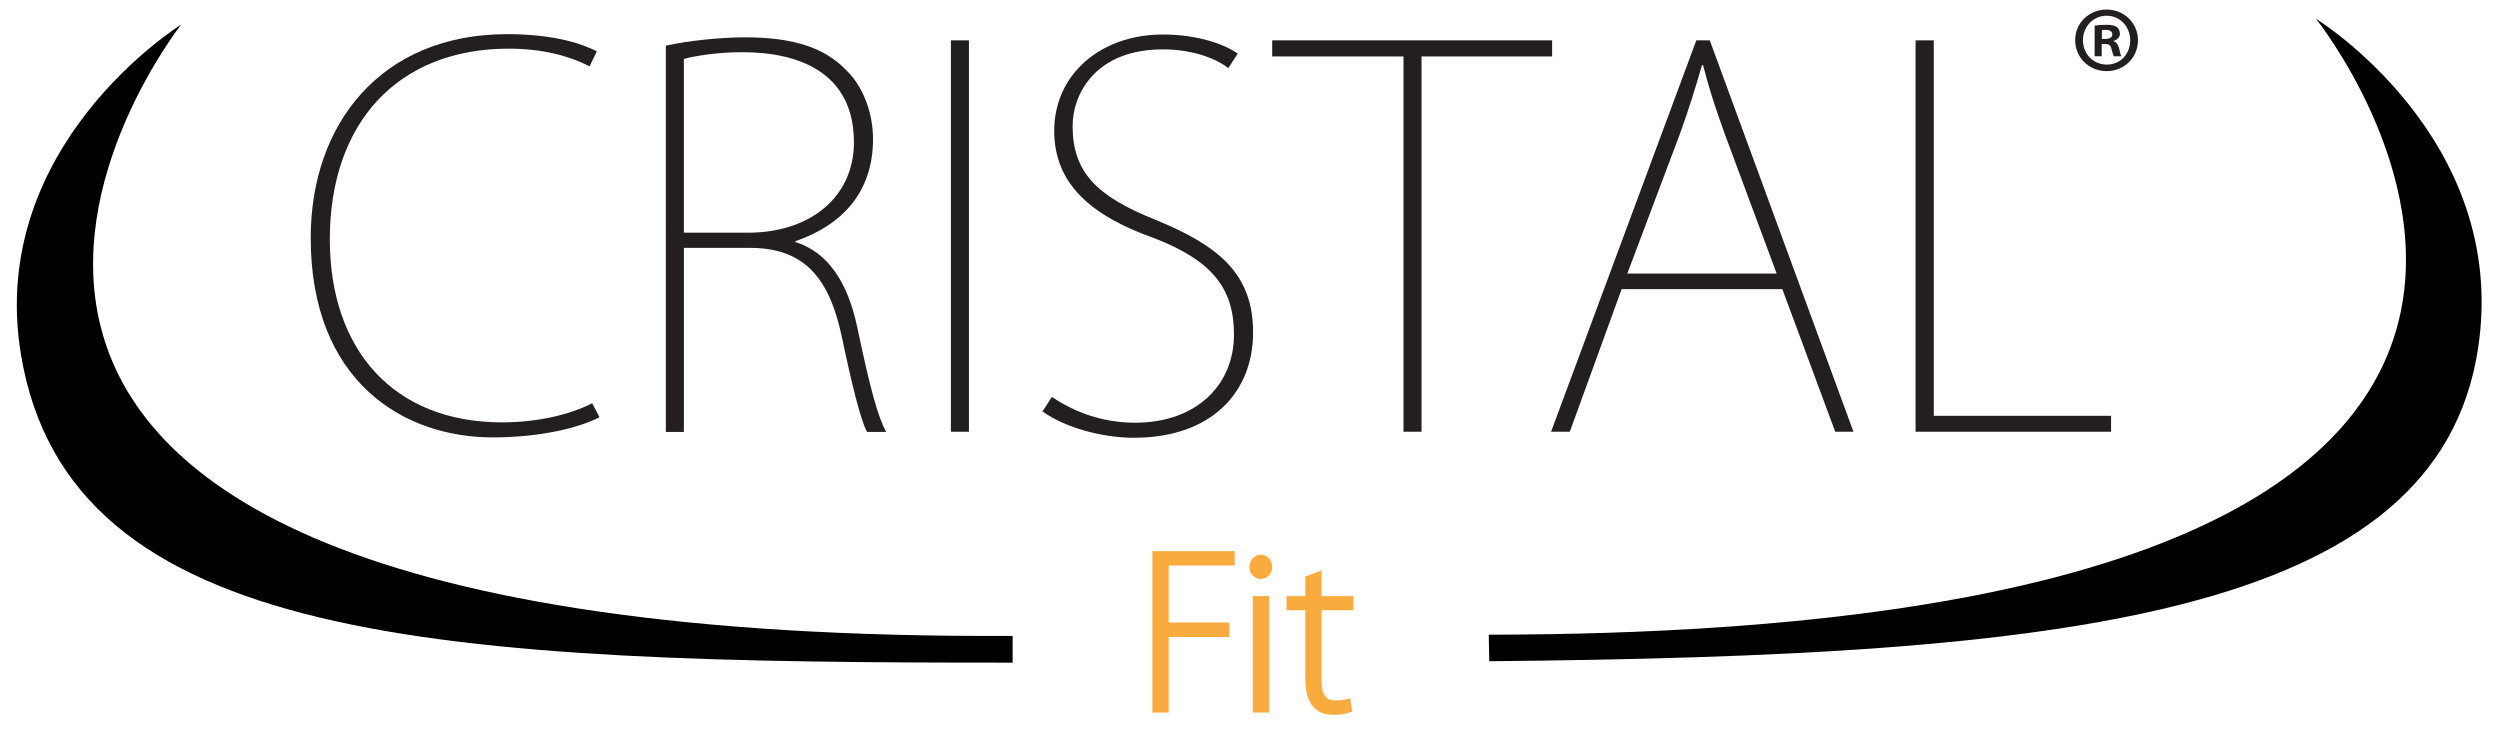
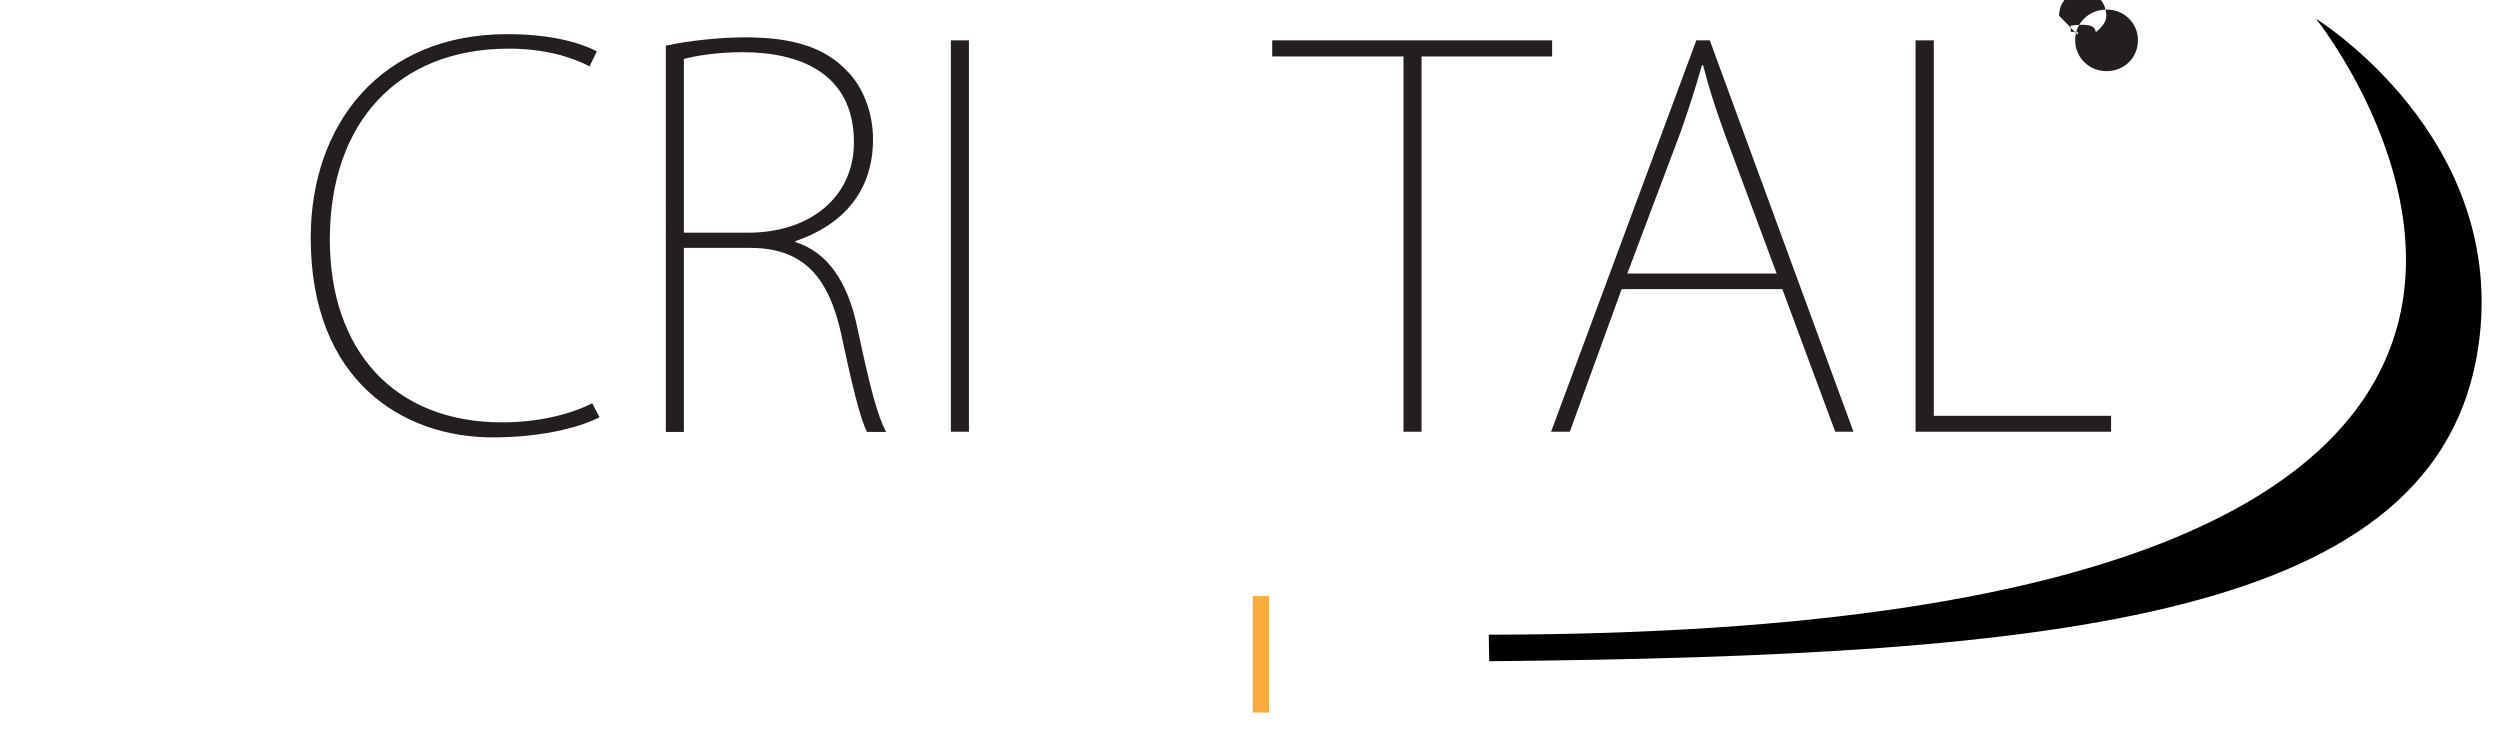
<svg xmlns="http://www.w3.org/2000/svg" id="DermaPal" width="141.29" height="41.65" viewBox="0 0 141.29 41.65">
  <defs>
    <style>
      .cls-1 {
        fill: #faab3d;
      }

      .cls-2 {
        fill: #231f20;
      }
    </style>
  </defs>
-   <path d="M57.21,35.94C-17.3,36.29,10.23,1.4,10.24,1.39c0,0-11,6.81-9.06,18.62,2.7,16.42,23.58,17.46,56.05,17.44v-1.52Z" />
  <path d="M140.06,19.63c1.76-11.84-9.17-18.57-9.17-18.57,0,0,27.84,34.73-46.75,34.81,0,.49,.02,1,.03,1.5,32.48-.31,53.62-2.46,55.89-17.74" />
-   <polygon class="cls-1" points="69.78 31.96 69.78 31.15 65.13 31.15 65.13 40.27 66.05 40.27 66.05 36 69.48 36 69.48 35.18 66.05 35.18 66.05 31.96 69.78 31.96" />
  <g>
    <rect class="cls-1" x="70.8" y="33.69" width=".92" height="6.58" />
-     <path class="cls-1" d="M71.24,32.72c.37,0,.66-.29,.66-.68s-.28-.69-.64-.69-.65,.32-.65,.69,.28,.68,.63,.68h.01Z" />
  </g>
-   <path class="cls-1" d="M76.49,34.49v-.8h-1.8v-1.45l-.92,.34v1.11h-1.06v.8h1.06v3.83c0,.75,.14,1.27,.43,1.6,.26,.32,.67,.48,1.19,.48,.34,0,.66-.05,.93-.15l.11-.04-.13-.75-.16,.05c-.12,.04-.33,.08-.68,.08s-.77-.12-.77-1.15v-3.95h1.8Z" />
  <path class="cls-2" d="M33.88,23.58c-1.14,.59-3.31,1.14-6.04,1.14-5.07,0-10.28-3.19-10.28-11.28,0-6.42,3.96-11.51,11.1-11.51,2.81,0,4.37,.61,5.07,.97l-.41,.85c-1.14-.59-2.67-1-4.57-1-6.27,0-10.11,4.19-10.11,10.78,0,6.24,3.6,10.34,9.73,10.34,1.96,0,3.78-.41,5.1-1.08l.41,.79Z" />
  <path class="cls-2" d="M44.95,13.68c1.82,.56,2.96,2.26,3.49,4.78,.76,3.6,1.17,5.07,1.64,5.95h-1.08c-.35-.64-.85-2.64-1.44-5.45-.7-3.25-2.11-4.95-5.16-4.95h-3.75v10.4h-1.02V2.58c1.32-.29,3.13-.47,4.48-.47,2.81,0,4.54,.62,5.74,1.88,.91,.88,1.49,2.37,1.49,3.87,0,2.99-1.73,4.86-4.39,5.77v.06Zm-2.67-.53c3.55,0,5.98-2.05,5.98-5.1,0-3.93-3.08-5.1-6.3-5.1-1.52,0-2.75,.23-3.31,.38V13.15h3.63Z" />
  <rect class="cls-2" x="53.74" y="2.28" width="1.02" height="22.12" />
-   <path class="cls-2" d="M69.41,3.84c-.56-.44-1.85-1.05-3.69-1.05-3.78,0-5.1,2.49-5.1,4.34,0,2.58,1.35,3.96,4.63,5.27,3.6,1.47,5.57,3.05,5.57,6.39s-2.31,5.95-6.74,5.95c-1.82,0-3.93-.59-5.16-1.49l.53-.82c1.29,.88,2.9,1.46,4.69,1.46,3.52,0,5.6-2.17,5.6-4.98,0-2.64-1.26-4.19-4.51-5.45-3.57-1.26-5.65-3.08-5.65-6.06,0-3.19,2.61-5.45,6.15-5.45,2.02,0,3.55,.59,4.22,1.08l-.53,.82Z" />
  <polygon class="cls-2" points="87.72 3.19 80.34 3.19 80.34 24.4 79.32 24.4 79.32 3.19 71.9 3.19 71.9 2.28 87.72 2.28 87.72 3.19" />
  <path class="cls-2" d="M104.75,24.4h-1.03l-2.99-8.06h-9.08l-2.93,8.06h-1.06L95.87,2.28h.76l8.12,22.12Zm-4.34-8.94l-2.93-7.88c-.56-1.55-.91-2.64-1.23-3.9h-.06c-.44,1.52-.73,2.43-1.23,3.84l-2.99,7.94h8.44Z" />
  <polygon class="cls-2" points="119.31 24.4 108.26 24.4 108.26 2.28 109.29 2.28 109.29 23.5 119.31 23.5 119.31 24.4" />
-   <path class="cls-2" d="M120.83,2.27c0,.98-.77,1.75-1.77,1.75s-1.78-.77-1.78-1.75,.79-1.73,1.78-1.73,1.77,.77,1.77,1.73m-3.11,0c0,.77,.57,1.38,1.35,1.38s1.32-.61,1.32-1.37-.56-1.39-1.33-1.39-1.34,.62-1.34,1.38m1.06,.91h-.4V1.45c.16-.03,.38-.05,.66-.05,.33,0,.47,.05,.6,.13,.09,.07,.17,.21,.17,.38,0,.19-.15,.34-.36,.4v.02c.17,.06,.26,.19,.32,.42,.05,.26,.08,.37,.13,.43h-.43c-.05-.06-.08-.22-.14-.42-.03-.19-.14-.27-.36-.27h-.19v.7Zm.01-.98h.19c.22,0,.4-.07,.4-.25,0-.16-.12-.26-.37-.26-.11,0-.18,.01-.22,.02v.49Z" />
+   <path class="cls-2" d="M120.83,2.27c0,.98-.77,1.75-1.77,1.75s-1.78-.77-1.78-1.75,.79-1.73,1.78-1.73,1.77,.77,1.77,1.73m-3.11,0s1.32-.61,1.32-1.37-.56-1.39-1.33-1.39-1.34,.62-1.34,1.38m1.06,.91h-.4V1.45c.16-.03,.38-.05,.66-.05,.33,0,.47,.05,.6,.13,.09,.07,.17,.21,.17,.38,0,.19-.15,.34-.36,.4v.02c.17,.06,.26,.19,.32,.42,.05,.26,.08,.37,.13,.43h-.43c-.05-.06-.08-.22-.14-.42-.03-.19-.14-.27-.36-.27h-.19v.7Zm.01-.98h.19c.22,0,.4-.07,.4-.25,0-.16-.12-.26-.37-.26-.11,0-.18,.01-.22,.02v.49Z" />
</svg>